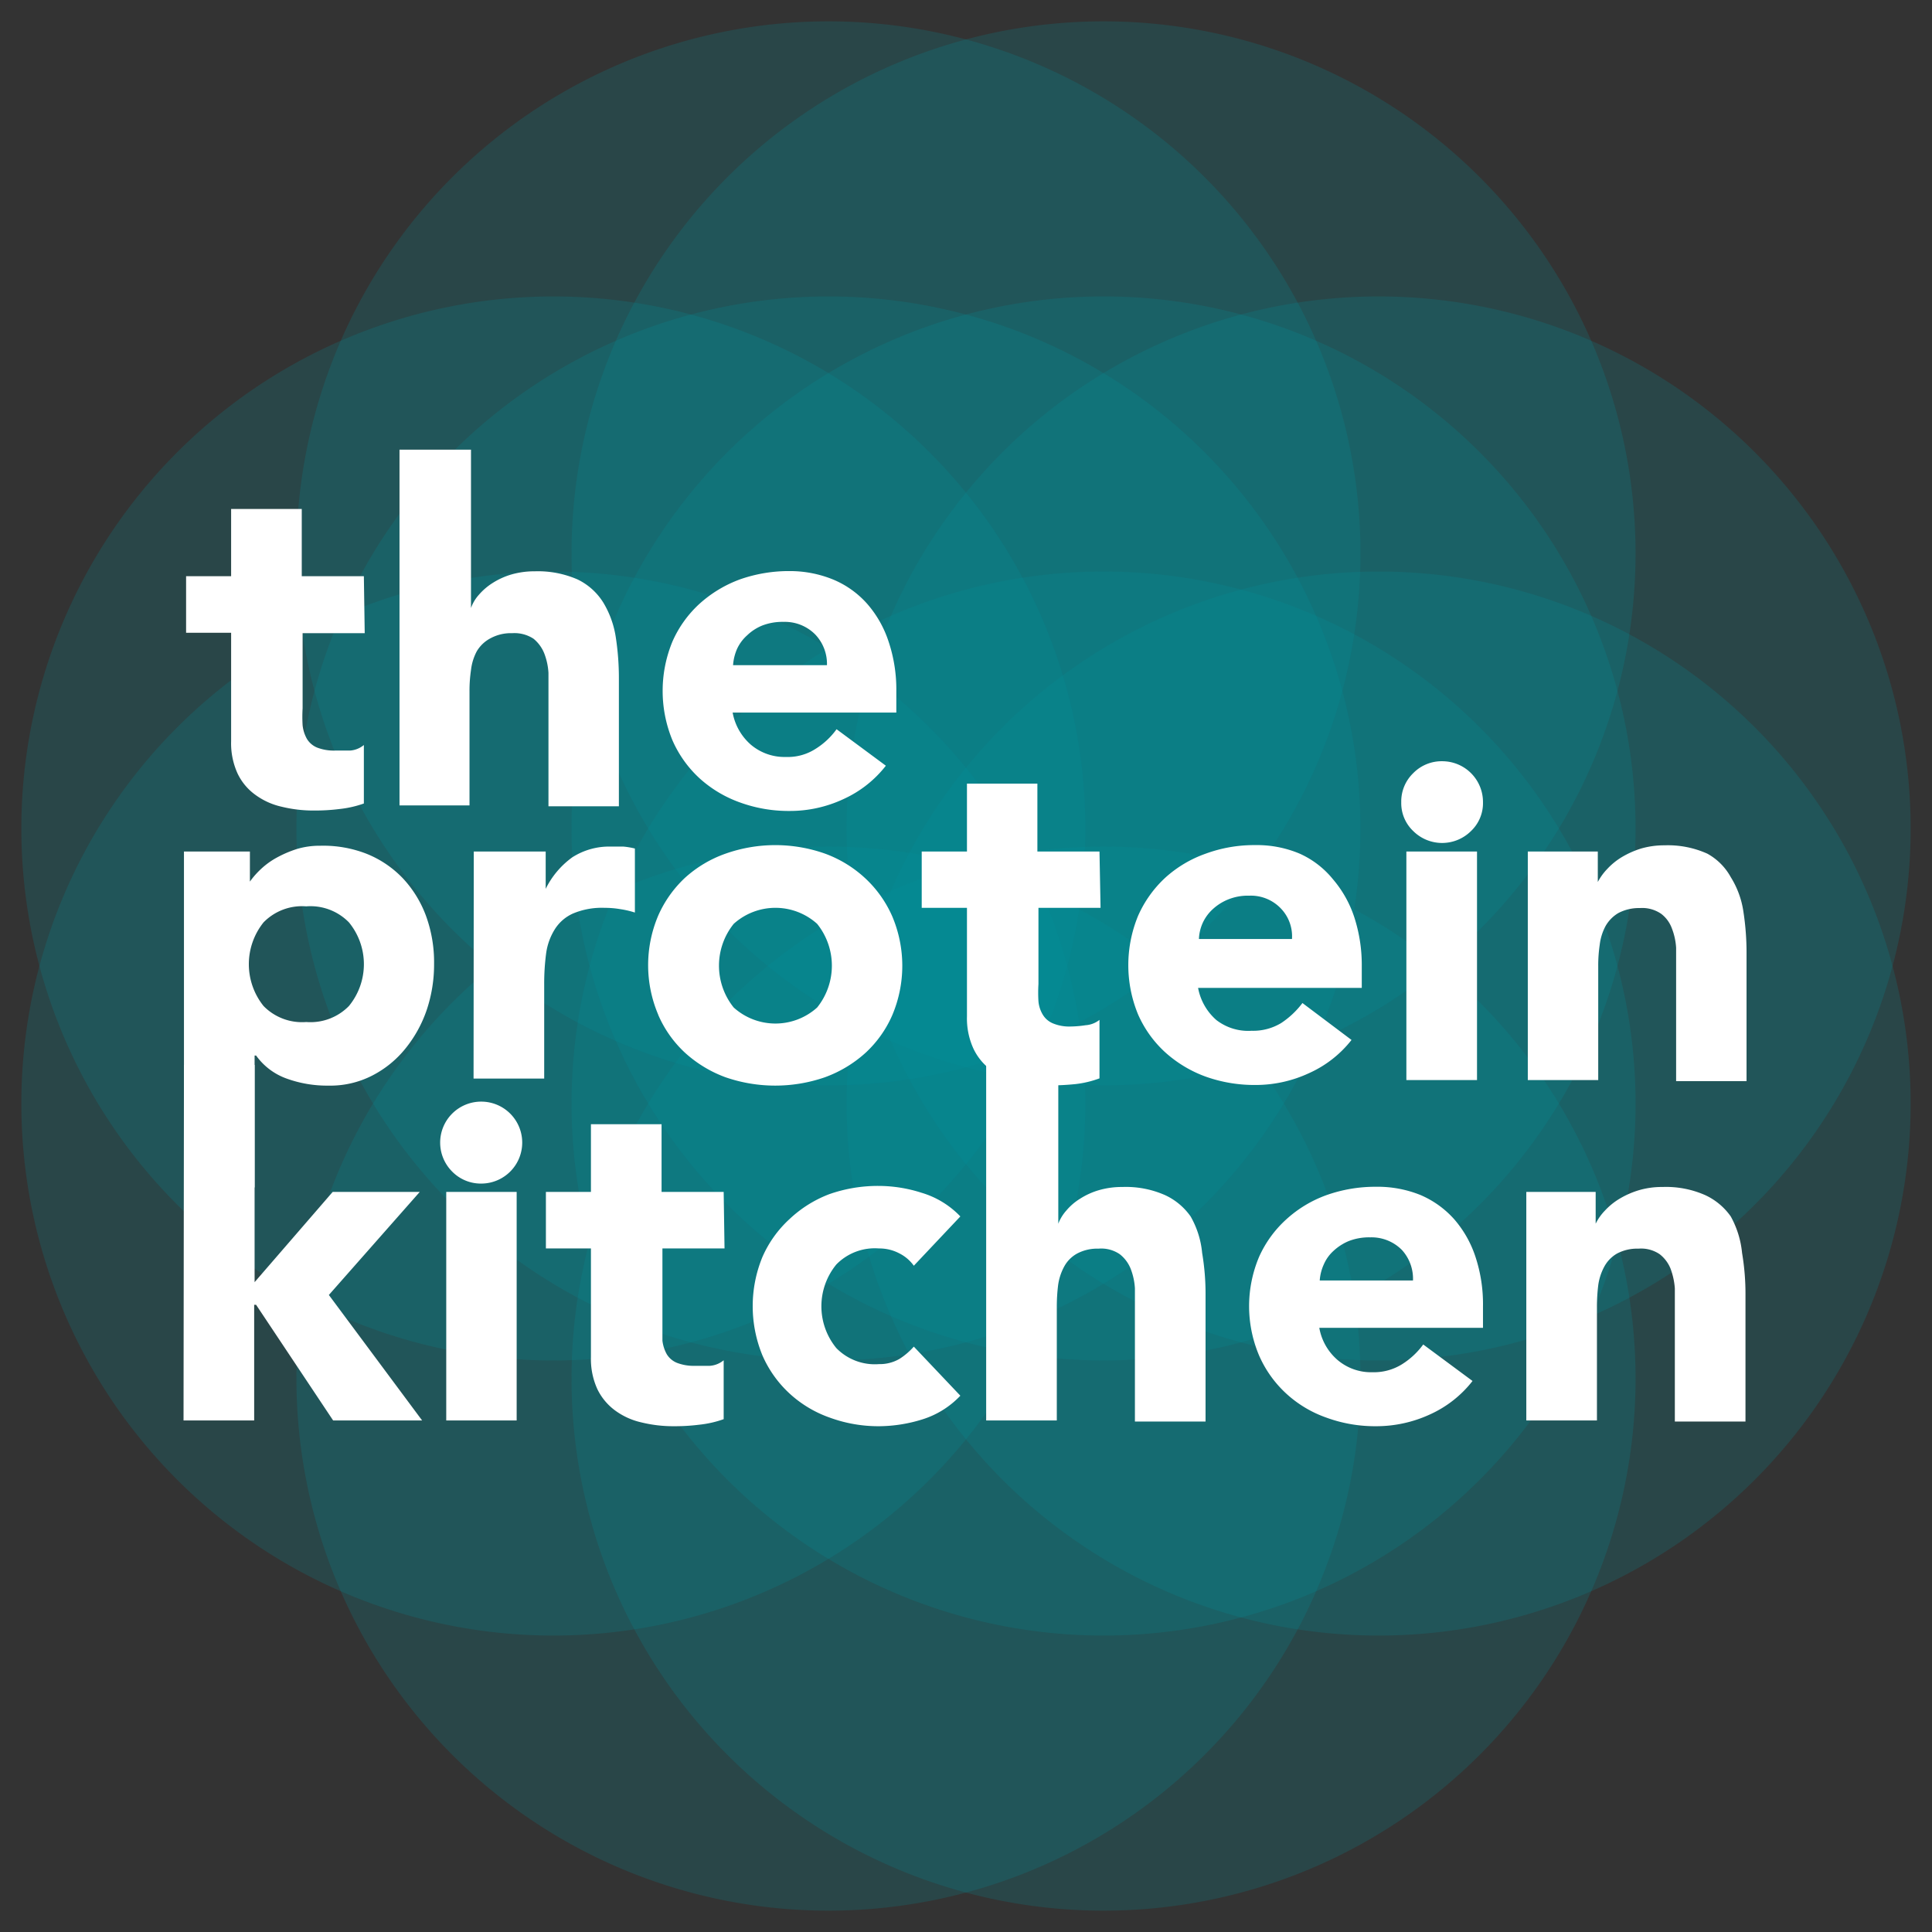
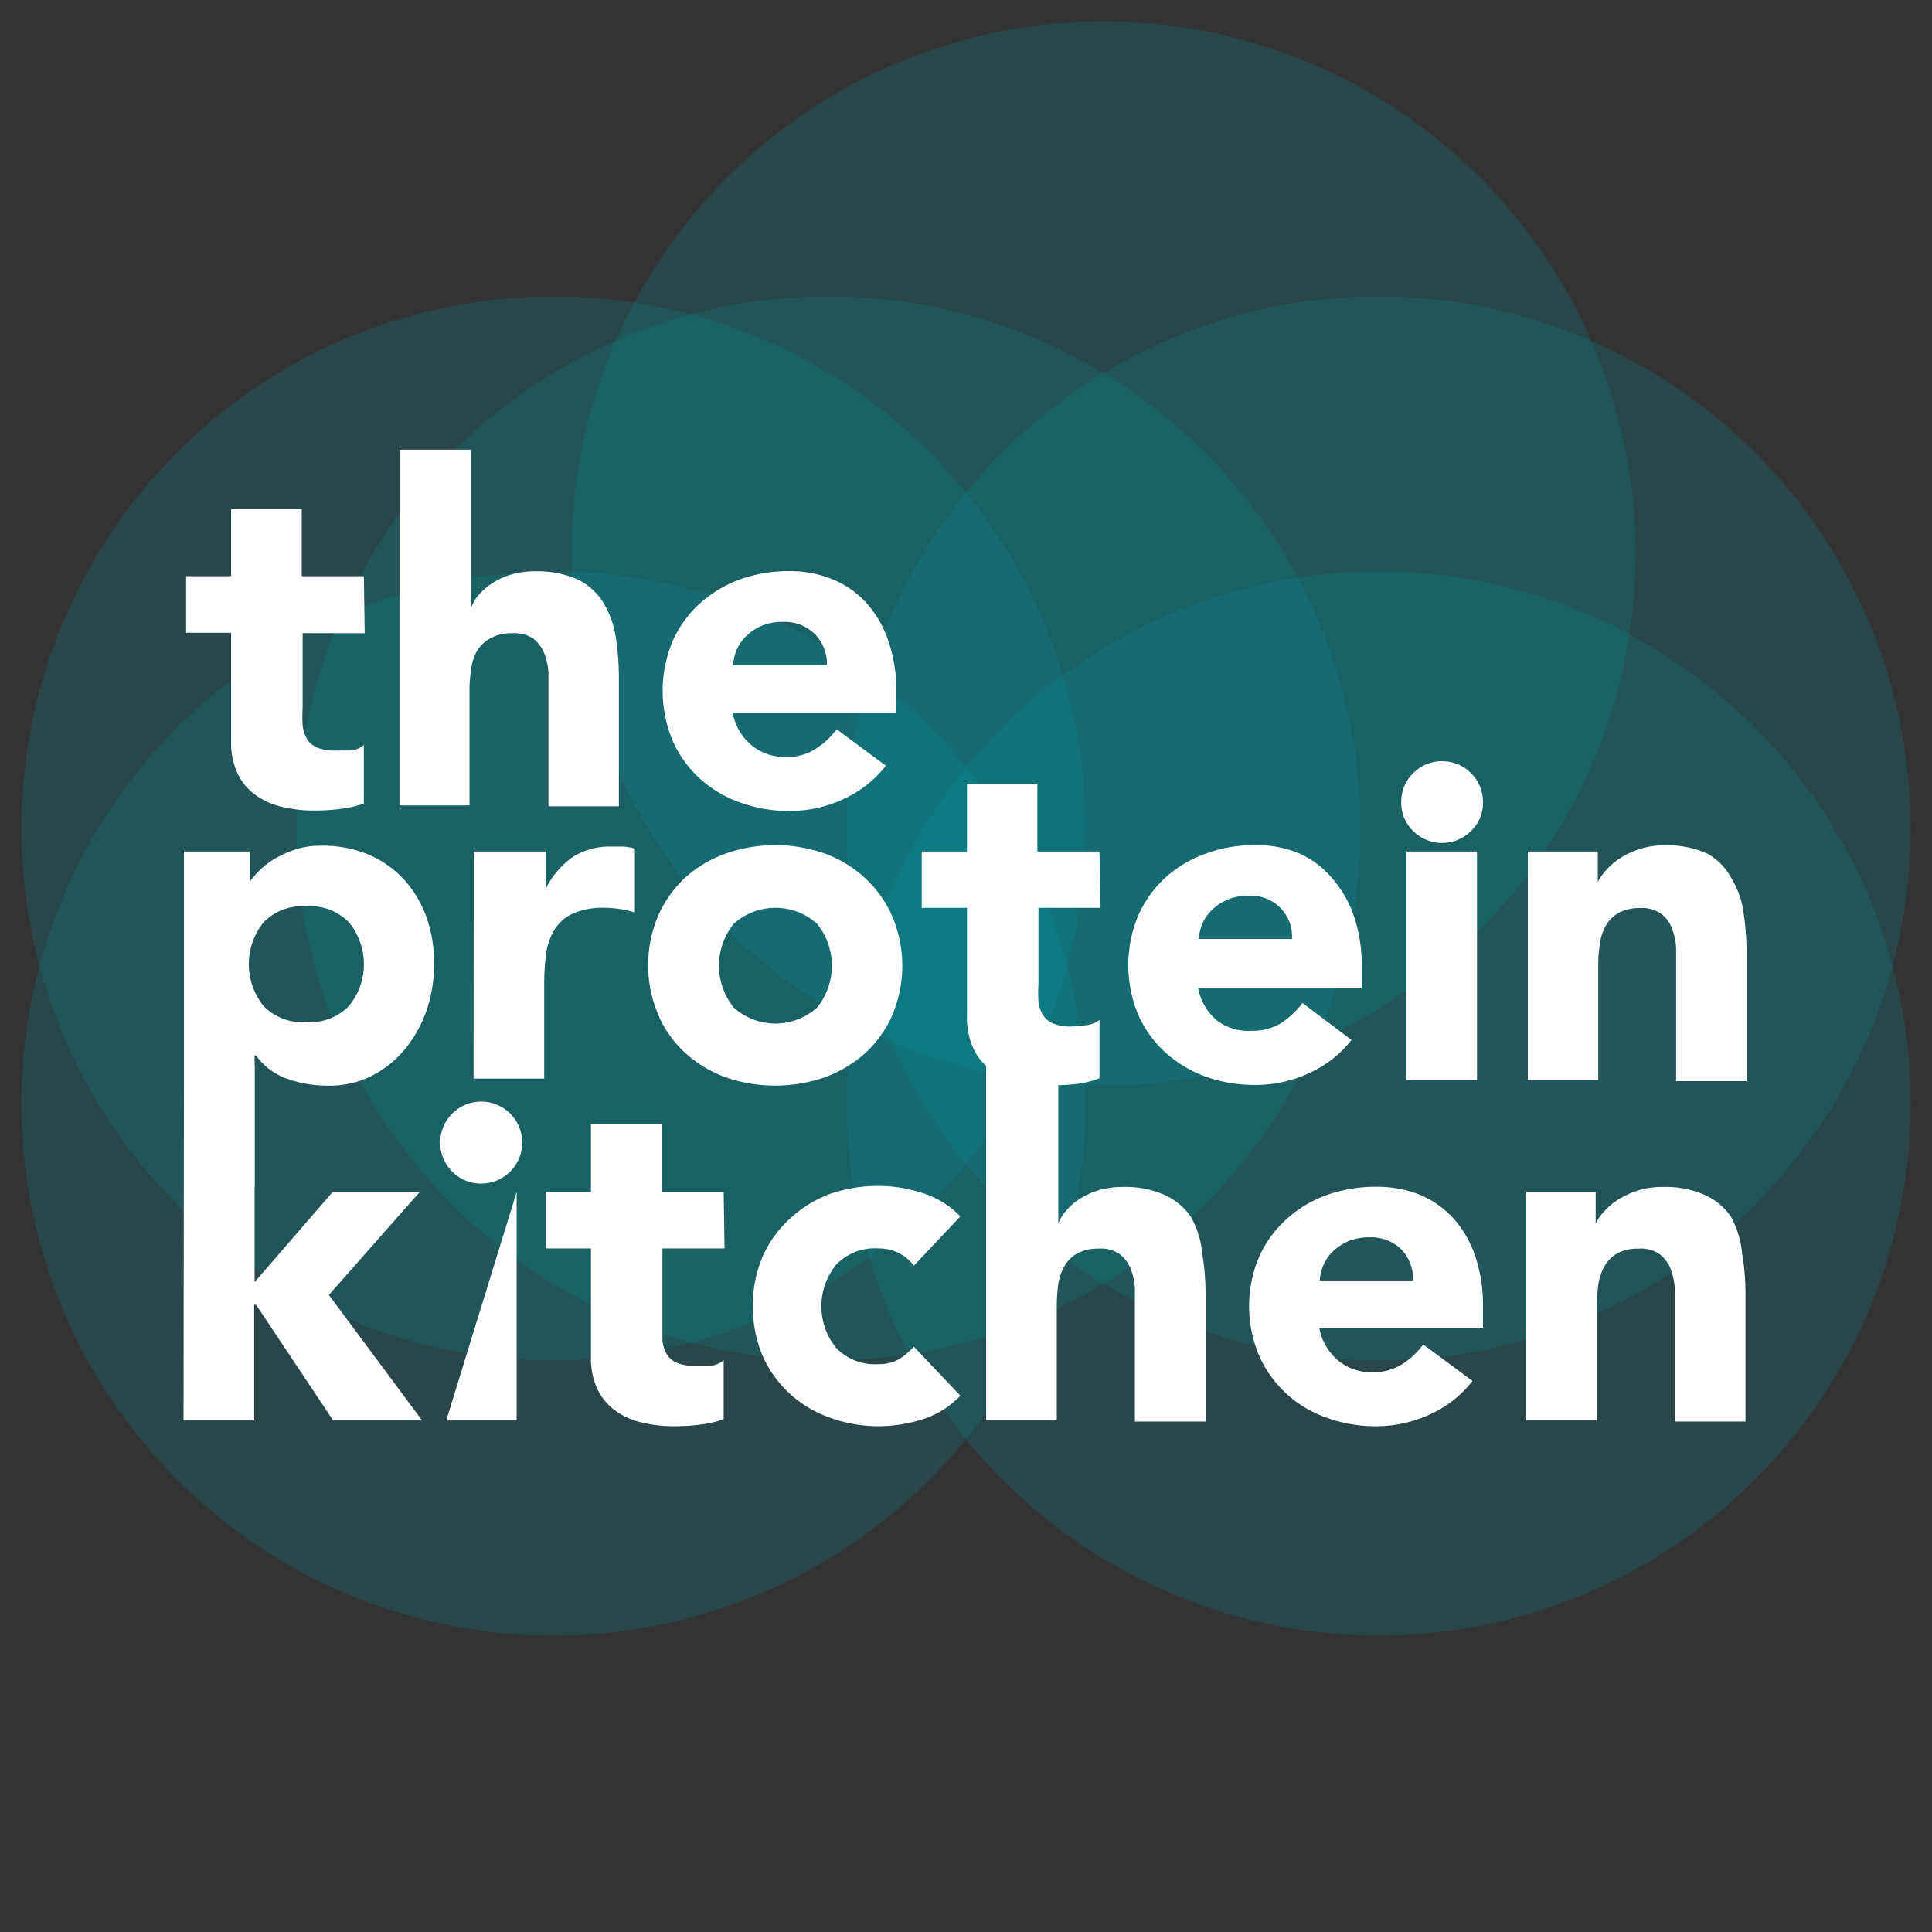
<svg xmlns="http://www.w3.org/2000/svg" width="31.94mm" height="31.94mm" viewBox="0 0 90.53 90.53">
  <rect x="0" y="0" width="90.53" height="90.53" fill="#333333" stroke="none" />
  <defs>
    <clipPath id="a">
      <rect y="25.78" width="51.86" height="51.86" style="fill:none" />
    </clipPath>
    <clipPath id="b">
      <rect y="12.89" width="51.86" height="51.86" style="fill:none" />
    </clipPath>
    <clipPath id="c">
      <rect x="12.89" y="12.89" width="51.86" height="51.86" style="fill:none" />
    </clipPath>
    <clipPath id="d">
      <rect x="12.89" width="51.86" height="51.86" style="fill:none" />
    </clipPath>
    <clipPath id="e">
      <rect x="25.78" width="51.86" height="51.86" style="fill:none" />
    </clipPath>
    <clipPath id="f">
-       <rect x="25.78" y="12.89" width="51.86" height="51.86" style="fill:none" />
-     </clipPath>
+       </clipPath>
    <clipPath id="g">
      <rect x="38.67" y="12.89" width="51.86" height="51.86" style="fill:none" />
    </clipPath>
    <clipPath id="h">
      <rect x="38.67" y="25.78" width="51.86" height="51.86" style="fill:none" />
    </clipPath>
    <clipPath id="i">
      <rect x="25.78" y="25.78" width="51.86" height="51.86" style="fill:none" />
    </clipPath>
    <clipPath id="j">
-       <rect x="25.78" y="38.67" width="51.86" height="51.86" style="fill:none" />
-     </clipPath>
+       </clipPath>
    <clipPath id="k">
-       <rect x="12.89" y="38.67" width="51.86" height="51.86" style="fill:none" />
-     </clipPath>
+       </clipPath>
  </defs>
  <title>Artboard 1</title>
  <g style="opacity:0.2">
    <g style="clip-path:url(#a)">
      <path d="M25.93,76.64A24.93,24.93,0,1,0,1,51.71,24.93,24.93,0,0,0,25.93,76.64" style="fill:#00909b" />
    </g>
  </g>
  <g style="opacity:0.2">
    <g style="clip-path:url(#b)">
      <path d="M25.93,63.75A24.93,24.93,0,1,0,1,38.82,24.93,24.93,0,0,0,25.93,63.75" style="fill:#00909b" />
    </g>
  </g>
  <g style="opacity:0.2">
    <g style="clip-path:url(#c)">
      <path d="M38.82,63.75A24.93,24.93,0,1,0,13.89,38.82,24.93,24.93,0,0,0,38.82,63.75" style="fill:#00909b" />
    </g>
  </g>
  <g style="opacity:0.2">
    <g style="clip-path:url(#d)">
-       <path d="M38.82,50.86A24.93,24.93,0,1,0,13.89,25.93,24.93,24.93,0,0,0,38.82,50.86" style="fill:#00909b" />
-     </g>
+       </g>
  </g>
  <g style="opacity:0.2">
    <g style="clip-path:url(#e)">
      <path d="M51.71,50.86A24.93,24.93,0,1,0,26.78,25.93,24.93,24.93,0,0,0,51.71,50.86" style="fill:#00909b" />
    </g>
  </g>
  <g style="opacity:0.2">
    <g style="clip-path:url(#f)">
      <path d="M51.71,63.75A24.93,24.93,0,1,0,26.78,38.82,24.93,24.93,0,0,0,51.71,63.75" style="fill:#00909b" />
    </g>
  </g>
  <g style="opacity:0.2">
    <g style="clip-path:url(#g)">
      <path d="M64.6,63.75A24.93,24.93,0,1,0,39.67,38.82,24.93,24.93,0,0,0,64.6,63.75" style="fill:#00909b" />
    </g>
  </g>
  <g style="opacity:0.2">
    <g style="clip-path:url(#h)">
      <path d="M64.6,76.64A24.93,24.93,0,1,0,39.67,51.71,24.93,24.93,0,0,0,64.6,76.64" style="fill:#00909b" />
    </g>
  </g>
  <g style="opacity:0.2">
    <g style="clip-path:url(#i)">
-       <path d="M51.71,76.64A24.93,24.93,0,1,0,26.78,51.71,24.93,24.93,0,0,0,51.71,76.64" style="fill:#00909b" />
-     </g>
+       </g>
  </g>
  <g style="opacity:0.2">
    <g style="clip-path:url(#j)">
      <path d="M51.71,89.53A24.93,24.93,0,1,0,26.78,64.6,24.93,24.93,0,0,0,51.71,89.53" style="fill:#00909b" />
    </g>
  </g>
  <g style="opacity:0.2">
    <g style="clip-path:url(#k)">
      <path d="M38.82,89.53A24.93,24.93,0,1,0,13.89,64.6,24.93,24.93,0,0,0,38.82,89.53" style="fill:#00909b" />
    </g>
  </g>
-   <path d="M71.52,66.56h3.31V61.23a8.19,8.19,0,0,1,.06-1,2.54,2.54,0,0,1,.28-.87,1.56,1.56,0,0,1,.6-.62,2,2,0,0,1,1-.23,1.55,1.55,0,0,1,1,.26,1.63,1.63,0,0,1,.51.68,3.34,3.34,0,0,1,.2.92q0,.49,0,1v5.24h3.31v-5.9a11.53,11.53,0,0,0-.16-2A4.4,4.4,0,0,0,81.1,57,3,3,0,0,0,79.9,56a4.54,4.54,0,0,0-2-.38,3.8,3.8,0,0,0-1.1.15,4,4,0,0,0-.91.4,3.09,3.09,0,0,0-.68.55,2.44,2.44,0,0,0-.44.62h0V55.85H71.52ZM61.84,60a2.18,2.18,0,0,1,.19-.75,1.84,1.84,0,0,1,.46-.64,2.4,2.4,0,0,1,.72-.46,2.63,2.63,0,0,1,1-.17,2,2,0,0,1,1.48.59A2,2,0,0,1,66.21,60Zm4.85,3a3.6,3.6,0,0,1-1,.93,2.49,2.49,0,0,1-1.38.37,2.42,2.42,0,0,1-1.63-.57,2.57,2.57,0,0,1-.86-1.51h7.67v-1a7.06,7.06,0,0,0-.35-2.32,5.1,5.1,0,0,0-1-1.77A4.46,4.46,0,0,0,66.57,56a5.35,5.35,0,0,0-2.08-.39,6.86,6.86,0,0,0-2.33.39,5.62,5.62,0,0,0-1.89,1.14A5.27,5.27,0,0,0,59,58.89a5.94,5.94,0,0,0,0,4.63,5.31,5.31,0,0,0,1.27,1.78,5.44,5.44,0,0,0,1.89,1.13,6.63,6.63,0,0,0,2.33.4A6,6,0,0,0,67,66.28a5.28,5.28,0,0,0,2-1.57ZM46.21,49.9V66.56h3.31V61.23a8.19,8.19,0,0,1,.06-1,2.54,2.54,0,0,1,.28-.87,1.52,1.52,0,0,1,.61-.62,2,2,0,0,1,1-.23,1.53,1.53,0,0,1,1,.26,1.63,1.63,0,0,1,.51.68,3,3,0,0,1,.2.92q0,.49,0,1v5.24h3.31v-5.9a11.53,11.53,0,0,0-.16-2A4.23,4.23,0,0,0,55.79,57,3,3,0,0,0,54.59,56a4.54,4.54,0,0,0-2-.38,3.85,3.85,0,0,0-1.1.15,3.4,3.4,0,0,0-.88.4,2.65,2.65,0,0,0-.64.55,2,2,0,0,0-.38.62h0V49.9ZM45,57a4.14,4.14,0,0,0-1.82-1.11,6.6,6.6,0,0,0-2-.32,6.86,6.86,0,0,0-2.33.39A5.62,5.62,0,0,0,37,57.12a5.27,5.27,0,0,0-1.27,1.77,6.06,6.06,0,0,0,0,4.63A5.31,5.31,0,0,0,37,65.3a5.44,5.44,0,0,0,1.89,1.13,6.63,6.63,0,0,0,2.33.4,6.93,6.93,0,0,0,2-.32A4.14,4.14,0,0,0,45,65.4l-2.18-2.3a3.2,3.2,0,0,1-.68.58,1.84,1.84,0,0,1-.95.24,2.52,2.52,0,0,1-2-.75,3.09,3.09,0,0,1,0-3.92,2.52,2.52,0,0,1,2-.75,2,2,0,0,1,.95.23,1.86,1.86,0,0,1,.68.58ZM33.91,55.85H31V52.68H27.69v3.17H25.58V58.5h2.11v5.09a3.4,3.4,0,0,0,.3,1.5,2.7,2.7,0,0,0,.83,1,3.3,3.3,0,0,0,1.23.56,6.28,6.28,0,0,0,1.55.18,9.14,9.14,0,0,0,1.16-.07,4.93,4.93,0,0,0,1.15-.26V63.74a1.14,1.14,0,0,1-.65.26c-.29,0-.52,0-.69,0a2.18,2.18,0,0,1-.85-.14,1,1,0,0,1-.48-.41,1.73,1.73,0,0,1-.2-.63c0-.24,0-.51,0-.8V58.5h2.91Zm-13,10.71h3.3V55.85h-3.3Zm-12.31,0h3.31V61.14H12l3.61,5.42h4.17l-4.37-5.88,4.26-4.83H15.59l-3.66,4.23V49.9H8.62Z" style="fill:#fff" />
+   <path d="M71.52,66.56h3.31V61.23a8.19,8.19,0,0,1,.06-1,2.54,2.54,0,0,1,.28-.87,1.56,1.56,0,0,1,.6-.62,2,2,0,0,1,1-.23,1.55,1.55,0,0,1,1,.26,1.63,1.63,0,0,1,.51.68,3.34,3.34,0,0,1,.2.92q0,.49,0,1v5.24h3.31v-5.9a11.53,11.53,0,0,0-.16-2A4.4,4.4,0,0,0,81.1,57,3,3,0,0,0,79.9,56a4.54,4.54,0,0,0-2-.38,3.8,3.8,0,0,0-1.1.15,4,4,0,0,0-.91.4,3.09,3.09,0,0,0-.68.55,2.44,2.44,0,0,0-.44.62h0V55.85H71.52ZM61.84,60a2.18,2.18,0,0,1,.19-.75,1.84,1.84,0,0,1,.46-.64,2.4,2.4,0,0,1,.72-.46,2.63,2.63,0,0,1,1-.17,2,2,0,0,1,1.48.59A2,2,0,0,1,66.21,60Zm4.85,3a3.6,3.6,0,0,1-1,.93,2.49,2.49,0,0,1-1.38.37,2.42,2.42,0,0,1-1.63-.57,2.57,2.57,0,0,1-.86-1.51h7.67v-1a7.06,7.06,0,0,0-.35-2.32,5.1,5.1,0,0,0-1-1.77A4.46,4.46,0,0,0,66.57,56a5.35,5.35,0,0,0-2.08-.39,6.86,6.86,0,0,0-2.33.39,5.62,5.62,0,0,0-1.89,1.14A5.27,5.27,0,0,0,59,58.89a5.94,5.94,0,0,0,0,4.63,5.31,5.31,0,0,0,1.27,1.78,5.44,5.44,0,0,0,1.89,1.13,6.63,6.63,0,0,0,2.33.4A6,6,0,0,0,67,66.28a5.28,5.28,0,0,0,2-1.57ZM46.21,49.9V66.56h3.31V61.23a8.19,8.19,0,0,1,.06-1,2.54,2.54,0,0,1,.28-.87,1.52,1.52,0,0,1,.61-.62,2,2,0,0,1,1-.23,1.53,1.53,0,0,1,1,.26,1.63,1.63,0,0,1,.51.68,3,3,0,0,1,.2.92q0,.49,0,1v5.24h3.31v-5.9a11.53,11.53,0,0,0-.16-2A4.23,4.23,0,0,0,55.79,57,3,3,0,0,0,54.59,56a4.54,4.54,0,0,0-2-.38,3.85,3.85,0,0,0-1.1.15,3.4,3.4,0,0,0-.88.4,2.65,2.65,0,0,0-.64.55,2,2,0,0,0-.38.62h0V49.9ZM45,57a4.14,4.14,0,0,0-1.82-1.11,6.6,6.6,0,0,0-2-.32,6.86,6.86,0,0,0-2.33.39A5.62,5.62,0,0,0,37,57.12a5.27,5.27,0,0,0-1.27,1.77,6.06,6.06,0,0,0,0,4.63A5.31,5.31,0,0,0,37,65.3a5.44,5.44,0,0,0,1.89,1.13,6.63,6.63,0,0,0,2.33.4,6.93,6.93,0,0,0,2-.32A4.14,4.14,0,0,0,45,65.4l-2.18-2.3a3.2,3.2,0,0,1-.68.58,1.84,1.84,0,0,1-.95.24,2.52,2.52,0,0,1-2-.75,3.09,3.09,0,0,1,0-3.92,2.52,2.52,0,0,1,2-.75,2,2,0,0,1,.95.23,1.86,1.86,0,0,1,.68.58ZM33.91,55.85H31V52.68H27.69v3.17H25.58V58.5h2.11v5.09a3.4,3.4,0,0,0,.3,1.5,2.7,2.7,0,0,0,.83,1,3.3,3.3,0,0,0,1.23.56,6.28,6.28,0,0,0,1.55.18,9.14,9.14,0,0,0,1.16-.07,4.93,4.93,0,0,0,1.15-.26V63.74a1.14,1.14,0,0,1-.65.26c-.29,0-.52,0-.69,0a2.18,2.18,0,0,1-.85-.14,1,1,0,0,1-.48-.41,1.73,1.73,0,0,1-.2-.63c0-.24,0-.51,0-.8V58.5h2.91Zm-13,10.71h3.3V55.85Zm-12.31,0h3.31V61.14H12l3.61,5.42h4.17l-4.37-5.88,4.26-4.83H15.59l-3.66,4.23V49.9H8.62Z" style="fill:#fff" />
  <path d="M34.35,31.17a2.29,2.29,0,0,1,.19-.77,1.93,1.93,0,0,1,.47-.63,2.23,2.23,0,0,1,.71-.46,2.63,2.63,0,0,1,1-.17,2,2,0,0,1,1.48.59,2,2,0,0,1,.55,1.44Zm4.85,3a3.47,3.47,0,0,1-1,.93,2.4,2.4,0,0,1-1.37.37,2.44,2.44,0,0,1-1.64-.57,2.62,2.62,0,0,1-.86-1.51H42v-1a7.06,7.06,0,0,0-.36-2.32,5.1,5.1,0,0,0-1-1.77,4.37,4.37,0,0,0-1.59-1.14A5.35,5.35,0,0,0,37,26.76a6.91,6.91,0,0,0-2.33.39,5.82,5.82,0,0,0-1.89,1.14,5.27,5.27,0,0,0-1.27,1.77,6.06,6.06,0,0,0,0,4.63,5.31,5.31,0,0,0,1.27,1.78,5.63,5.63,0,0,0,1.89,1.13A6.67,6.67,0,0,0,37,38a5.92,5.92,0,0,0,2.51-.55,5.28,5.28,0,0,0,2-1.57ZM18.72,21.07V37.74H22V32.4a6.58,6.58,0,0,1,.07-1,2.45,2.45,0,0,1,.27-.88A1.62,1.62,0,0,1,23,29.9a2,2,0,0,1,1-.23,1.63,1.63,0,0,1,1,.26,1.7,1.7,0,0,1,.5.68,3,3,0,0,1,.2.92c0,.33,0,.65,0,1v5.25H29V31.83a12.64,12.64,0,0,0-.15-2,4.41,4.41,0,0,0-.59-1.61,2.91,2.91,0,0,0-1.2-1.07,4.65,4.65,0,0,0-2-.38,3.9,3.9,0,0,0-1.1.15,3.4,3.4,0,0,0-.88.4,2.86,2.86,0,0,0-.64.55,1.85,1.85,0,0,0-.37.62h0V21.07ZM17.05,27H14.14V23.85H10.83V27H8.72v2.65h2.11v5.09a3.4,3.4,0,0,0,.3,1.5,2.61,2.61,0,0,0,.83,1,3.3,3.3,0,0,0,1.23.56,6.26,6.26,0,0,0,1.54.18,9.18,9.18,0,0,0,1.17-.07,4.93,4.93,0,0,0,1.15-.26V34.91a1.14,1.14,0,0,1-.65.26c-.29,0-.52,0-.7,0a2.16,2.16,0,0,1-.84-.14,1,1,0,0,1-.48-.41,1.67,1.67,0,0,1-.2-.63,6.58,6.58,0,0,1,0-.8V29.67h2.91Z" style="fill:#fff" />
  <path d="M71.59,50.61h3.3V45.27a6.58,6.58,0,0,1,.07-1,2.46,2.46,0,0,1,.27-.87,1.65,1.65,0,0,1,.61-.62,2.08,2.08,0,0,1,1-.23,1.57,1.57,0,0,1,1,.27,1.5,1.5,0,0,1,.5.68,3,3,0,0,1,.2.91c0,.33,0,.65,0,1v5.25h3.3V44.7a12.64,12.64,0,0,0-.15-2,4.19,4.19,0,0,0-.59-1.6A2.78,2.78,0,0,0,80,40a4.5,4.5,0,0,0-2-.39,3.9,3.9,0,0,0-1.1.15,4.14,4.14,0,0,0-.9.4,3.14,3.14,0,0,0-.68.55,2.69,2.69,0,0,0-.45.62h0V39.9H71.59Zm-5.69,0h3.31V39.9H65.9ZM56.18,44a2,2,0,0,1,.18-.76,2,2,0,0,1,.47-.64,2.4,2.4,0,0,1,.71-.45,2.47,2.47,0,0,1,1-.18,1.94,1.94,0,0,1,1.48.6A1.88,1.88,0,0,1,60.54,44Zm4.85,3a4,4,0,0,1-1,.94,2.53,2.53,0,0,1-1.38.36A2.44,2.44,0,0,1,57,47.8a2.63,2.63,0,0,1-.86-1.51h7.67v-1a7.27,7.27,0,0,0-.35-2.31,5.26,5.26,0,0,0-1-1.78A4.24,4.24,0,0,0,60.9,40a5.15,5.15,0,0,0-2.08-.4,6.58,6.58,0,0,0-2.32.4,5.58,5.58,0,0,0-1.9,1.13,5.41,5.41,0,0,0-1.27,1.78,6.06,6.06,0,0,0,0,4.63,5.27,5.27,0,0,0,1.27,1.77,5.77,5.77,0,0,0,1.9,1.14,6.81,6.81,0,0,0,2.32.39,5.92,5.92,0,0,0,2.51-.55,5.26,5.26,0,0,0,2-1.56ZM51.52,39.9H48.61V36.72h-3.3V39.9H43.19v2.64h2.12v5.09a3.4,3.4,0,0,0,.3,1.5,2.62,2.62,0,0,0,.82,1,3.7,3.7,0,0,0,1.24.56,6.73,6.73,0,0,0,1.54.17q.57,0,1.17-.06a4.74,4.74,0,0,0,1.14-.27V47.79a1.18,1.18,0,0,1-.65.25,5.07,5.07,0,0,1-.69.06,2,2,0,0,1-.85-.15,1,1,0,0,1-.47-.41,1.46,1.46,0,0,1-.2-.62,6.64,6.64,0,0,1,0-.81V42.54h2.91ZM34.38,43.29a2.92,2.92,0,0,1,3.91,0,3.13,3.13,0,0,1,0,3.92,2.92,2.92,0,0,1-3.91,0,3.13,3.13,0,0,1,0-3.92m-3.53,4.28a5.24,5.24,0,0,0,1.26,1.77A5.77,5.77,0,0,0,34,50.48a7.13,7.13,0,0,0,4.65,0,5.77,5.77,0,0,0,1.9-1.14,5.24,5.24,0,0,0,1.26-1.77,5.94,5.94,0,0,0,0-4.63,5.38,5.38,0,0,0-1.26-1.78A5.58,5.58,0,0,0,38.66,40,7,7,0,0,0,34,40a5.58,5.58,0,0,0-1.9,1.13,5.38,5.38,0,0,0-1.26,1.78,5.94,5.94,0,0,0,0,4.63m-8.65,3h3.31V46.13a10.74,10.74,0,0,1,.09-1.45A2.85,2.85,0,0,1,26,43.54a1.94,1.94,0,0,1,.84-.73,3.47,3.47,0,0,1,1.5-.27,4.2,4.2,0,0,1,.72.06,4.3,4.3,0,0,1,.69.16v-3a3.64,3.64,0,0,0-.53-.09l-.57,0a3.21,3.21,0,0,0-1.83.5,4,4,0,0,0-1.25,1.48h0V39.9H22.2Zm-9.84-7.32a2.52,2.52,0,0,1,2-.75,2.52,2.52,0,0,1,2,.75,3.09,3.09,0,0,1,0,3.92,2.52,2.52,0,0,1-2,.75,2.52,2.52,0,0,1-2-.75,3.13,3.13,0,0,1,0-3.92M8.62,55.64h3.31V49.46H12a3,3,0,0,0,1.46,1.09,5.55,5.55,0,0,0,1.93.32,4.3,4.3,0,0,0,2.05-.47A4.82,4.82,0,0,0,19,49.13a5.88,5.88,0,0,0,1-1.82,6.68,6.68,0,0,0,.34-2.15,6.35,6.35,0,0,0-.37-2.22,5.23,5.23,0,0,0-1.07-1.76A4.82,4.82,0,0,0,17.16,40,5.58,5.58,0,0,0,15,39.63a3.71,3.71,0,0,0-1.08.15,5.31,5.31,0,0,0-.94.4,3.61,3.61,0,0,0-.75.54,3.86,3.86,0,0,0-.52.59h0V39.9H8.62Z" style="fill:#fff" />
  <path d="M21.19,54.9a1.88,1.88,0,0,0,1.36.56,1.92,1.92,0,0,0,0-3.84,1.92,1.92,0,0,0-1.36,3.28" style="fill:#fff" />
  <path d="M66.22,38.94a1.92,1.92,0,0,0,2.71,0,1.8,1.8,0,0,0,.56-1.35,1.91,1.91,0,0,0-1.91-1.92,1.86,1.86,0,0,0-1.36.56,1.84,1.84,0,0,0-.56,1.36,1.8,1.8,0,0,0,.56,1.35" style="fill:#fff" />
</svg>